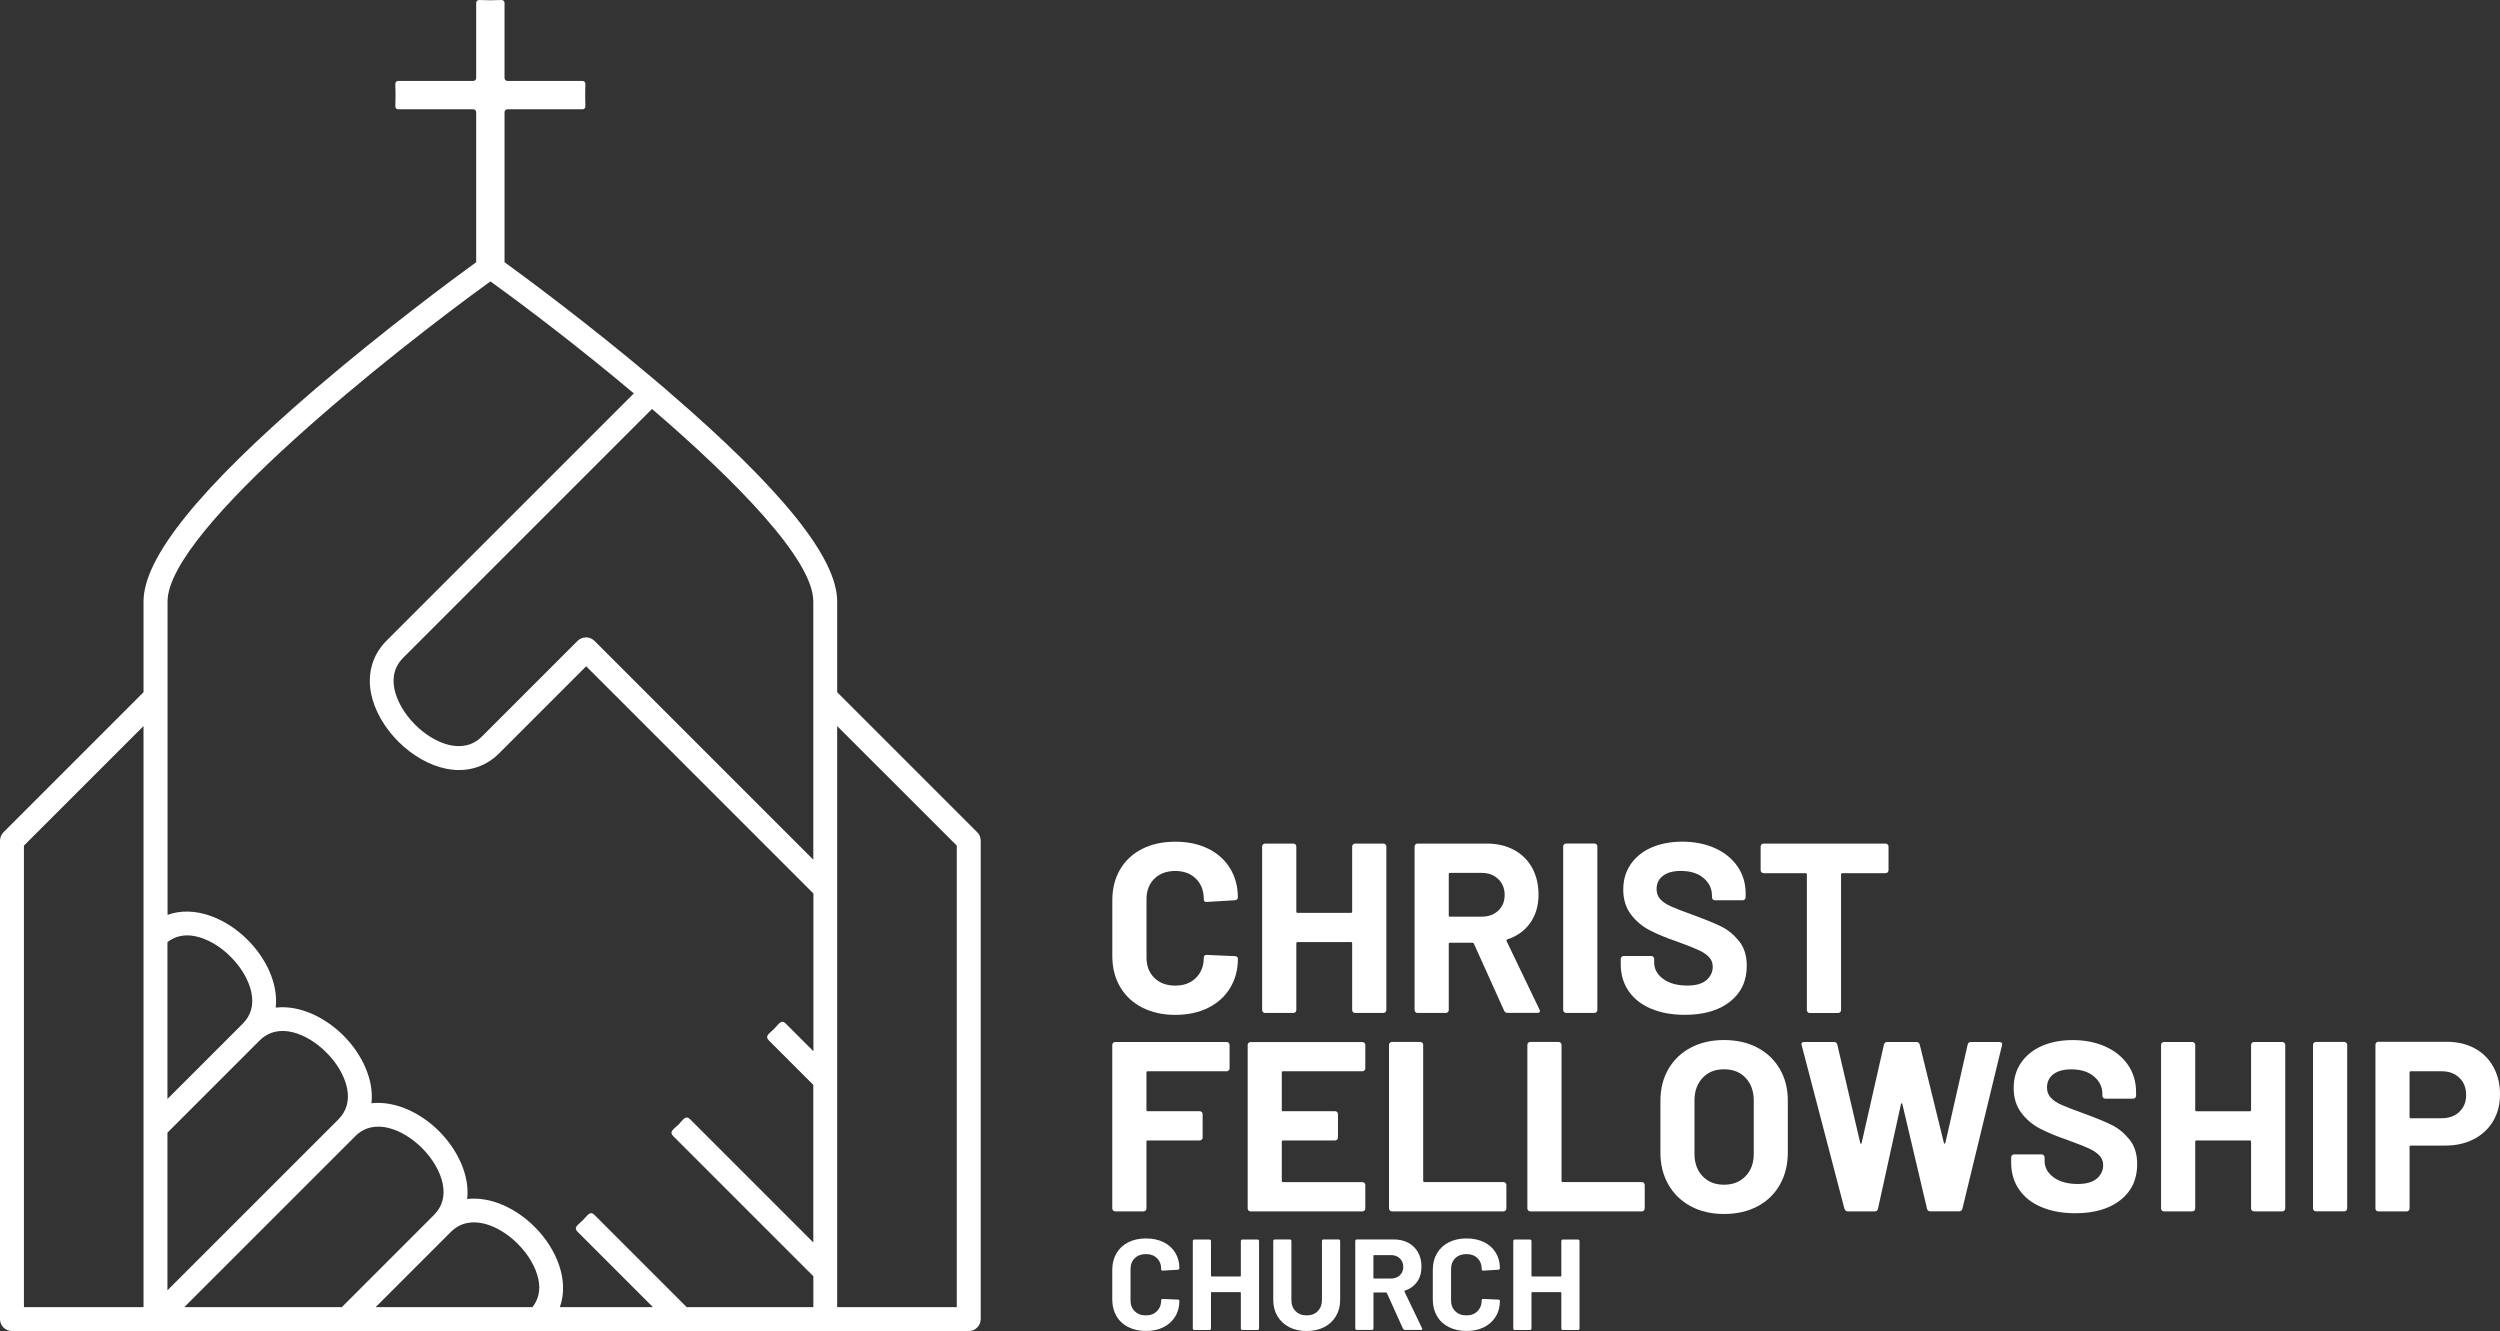
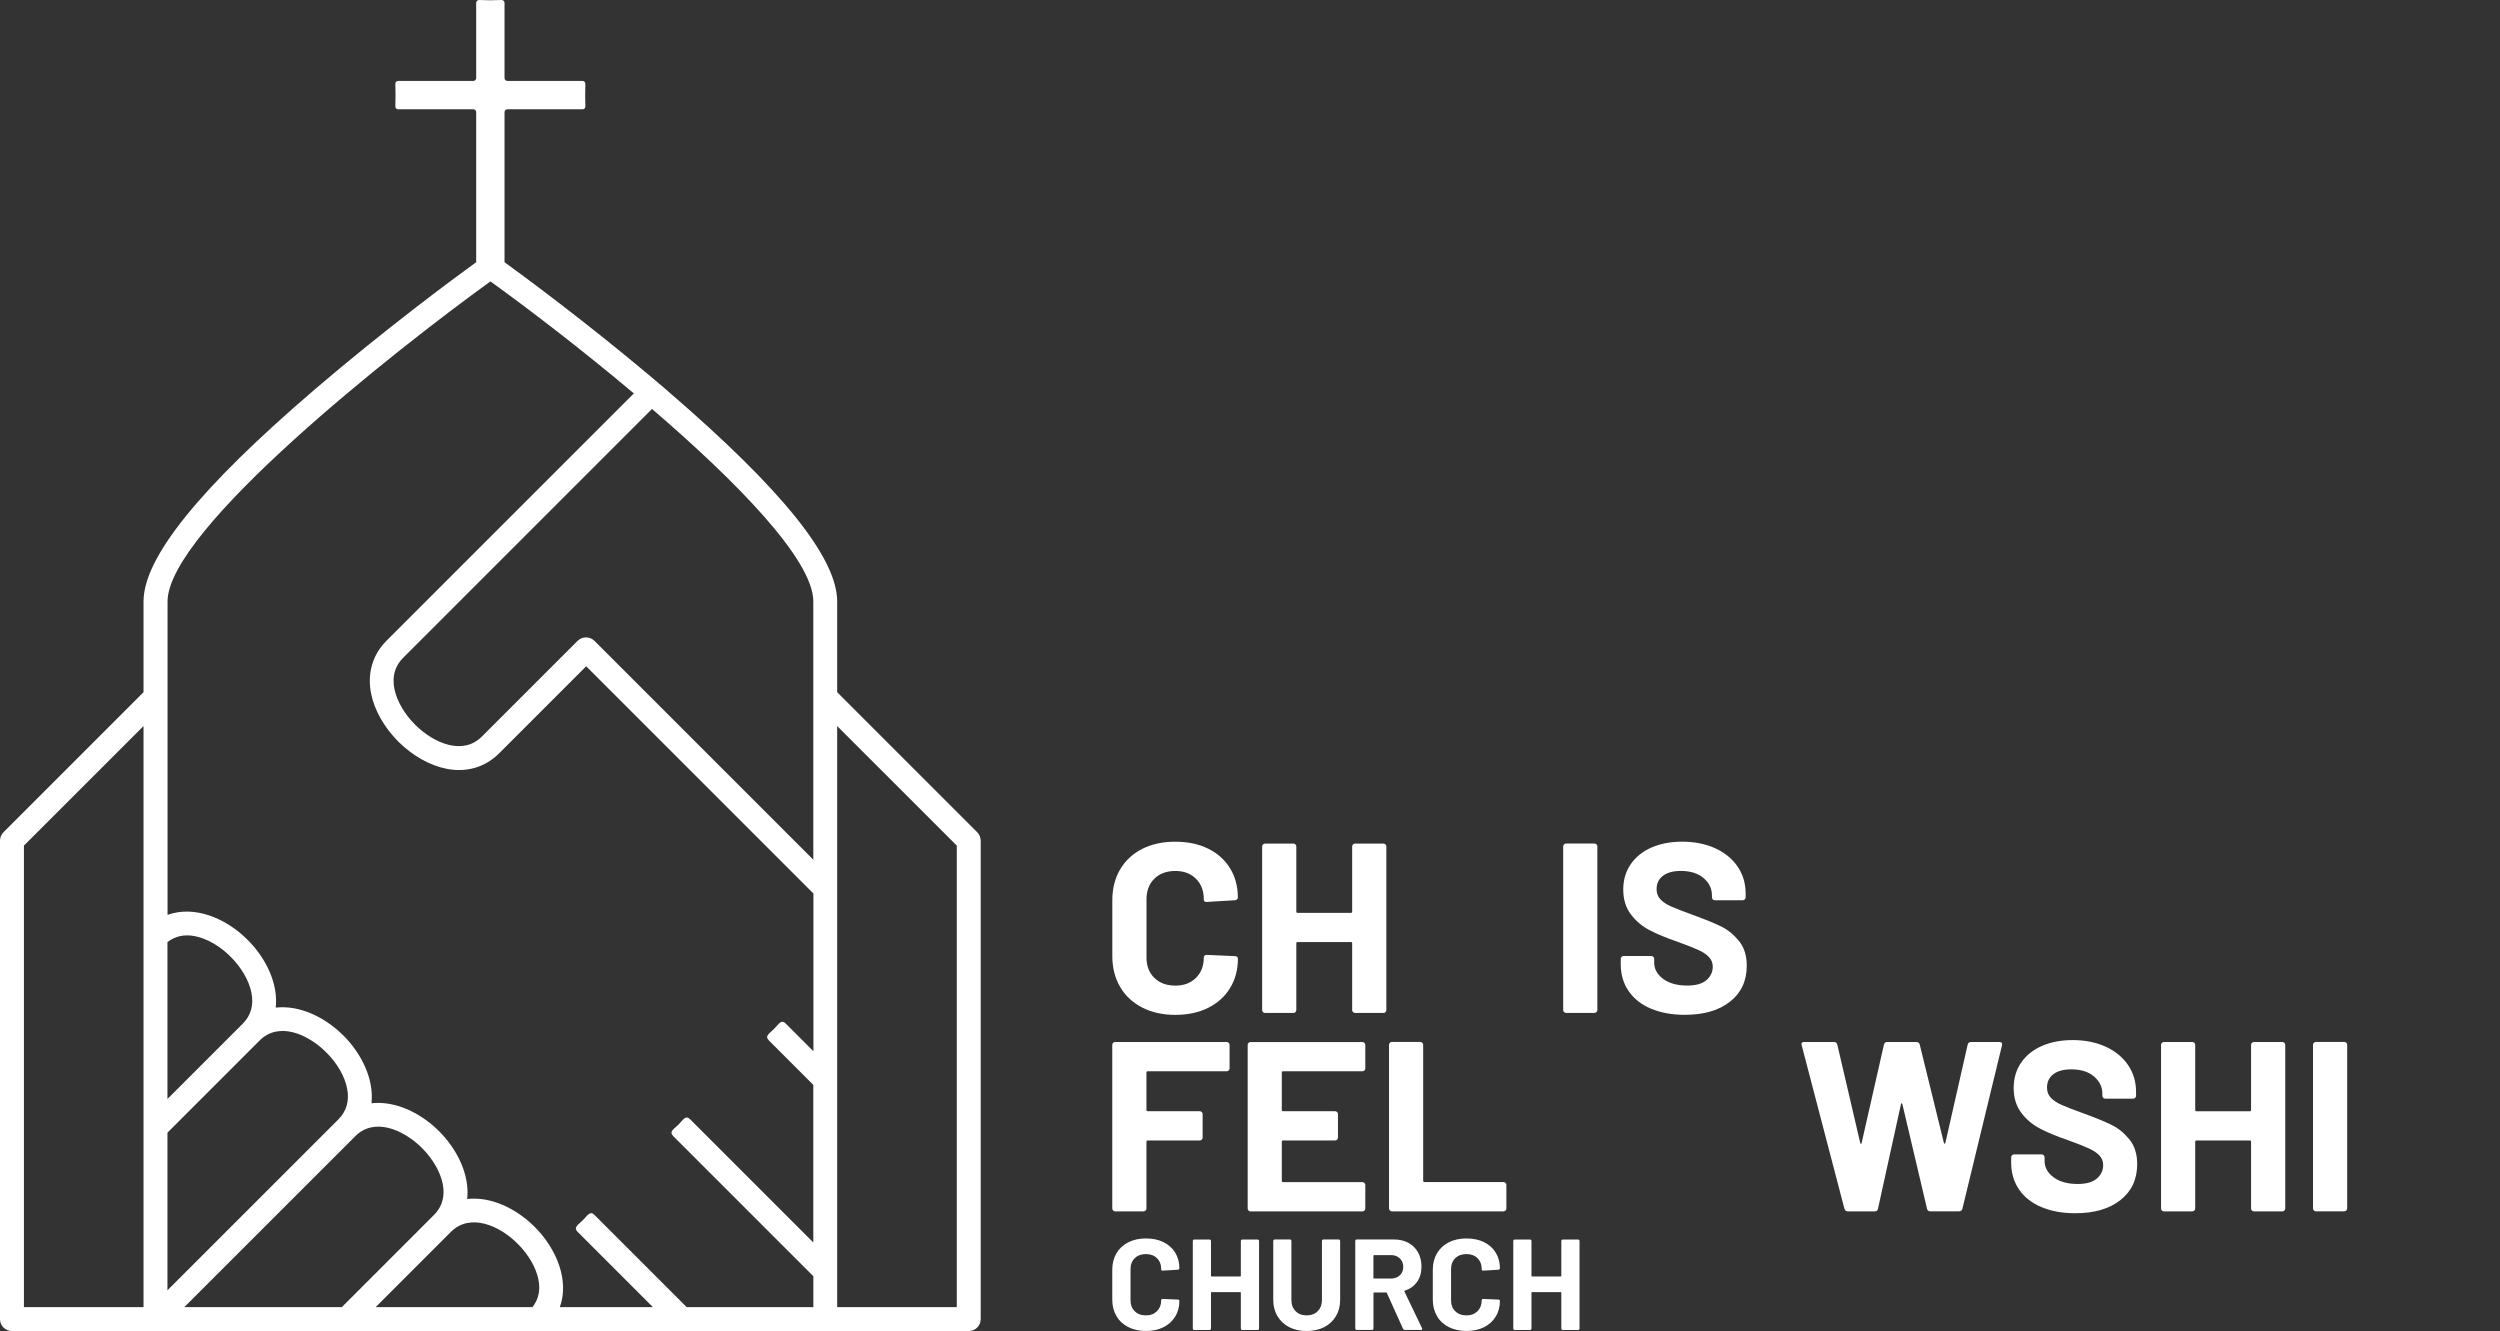
<svg xmlns="http://www.w3.org/2000/svg" id="Layer_2" data-name="Layer 2" viewBox="0 0 468.21 249.28">
  <rect x="0" y="0" width="468.21" height="249.28" fill="#333333" stroke="none" />
  <defs>
    <style>      .cls-1 {        fill: #fff;      }    </style>
  </defs>
  <g id="Layer_1-2" data-name="Layer 1">
    <g>
      <g>
        <g>
          <path class="cls-1" d="M213.89,188.68c-1.78-.92-3.16-2.21-4.12-3.87-.97-1.66-1.45-3.58-1.45-5.75v-10.46c0-2.18.48-4.09,1.45-5.75.97-1.66,2.34-2.94,4.12-3.85,1.78-.91,3.85-1.36,6.21-1.36s4.37.43,6.14,1.29c1.77.86,3.14,2.08,4.12,3.67.98,1.59,1.47,3.42,1.47,5.5,0,.27-.18.44-.54.5l-5.3.32h-.09c-.3,0-.45-.17-.45-.5,0-1.6-.49-2.88-1.47-3.85-.98-.97-2.27-1.45-3.87-1.45s-2.94.48-3.92,1.45c-.98.97-1.47,2.25-1.47,3.85v10.92c0,1.57.49,2.84,1.47,3.8.98.97,2.29,1.45,3.92,1.45s2.89-.48,3.87-1.45c.98-.97,1.47-2.23,1.47-3.8,0-.33.18-.5.54-.5l5.3.23c.15,0,.28.04.39.13.11.09.16.2.16.32,0,2.08-.49,3.93-1.47,5.53-.98,1.6-2.36,2.84-4.12,3.71-1.77.88-3.81,1.31-6.14,1.31s-4.43-.46-6.21-1.38Z" />
          <path class="cls-1" d="M253.4,158.15c.11-.11.23-.16.39-.16h5.3c.15,0,.28.05.39.16.11.11.16.23.16.39v30.62c0,.15-.05.28-.16.39s-.23.16-.39.16h-5.3c-.15,0-.28-.05-.39-.16s-.16-.23-.16-.39v-12.5c0-.15-.08-.23-.22-.23h-10.01c-.15,0-.23.08-.23.23v12.5c0,.15-.05.28-.16.39-.11.11-.23.16-.39.16h-5.3c-.15,0-.28-.05-.39-.16-.11-.11-.16-.23-.16-.39v-30.62c0-.15.05-.28.16-.39s.23-.16.39-.16h5.3c.15,0,.28.05.39.16.11.11.16.23.16.39v12.19c0,.15.08.23.23.23h10.01c.15,0,.22-.08.22-.23v-12.19c0-.15.05-.28.16-.39Z" />
-           <path class="cls-1" d="M281.7,189.29l-5.66-12.55c-.06-.12-.15-.18-.27-.18h-4.21c-.15,0-.23.08-.23.23v12.37c0,.15-.05.28-.16.39-.11.11-.23.16-.39.16h-5.3c-.15,0-.28-.05-.39-.16-.11-.11-.16-.23-.16-.39v-30.62c0-.15.05-.28.16-.39s.23-.16.39-.16h12.96c1.93,0,3.63.39,5.1,1.18,1.46.79,2.6,1.9,3.4,3.35.8,1.45,1.2,3.13,1.2,5.03,0,2.06-.51,3.81-1.54,5.28-1.03,1.47-2.46,2.5-4.3,3.1-.15.06-.2.17-.14.32l6.16,12.82c.06.12.09.21.09.27,0,.24-.17.36-.5.36h-5.57c-.3,0-.51-.14-.63-.41ZM271.33,163.7v7.75c0,.15.08.23.23.23h5.94c1.27,0,2.3-.38,3.1-1.13.8-.75,1.2-1.74,1.2-2.94s-.4-2.2-1.2-2.97-1.83-1.16-3.1-1.16h-5.94c-.15,0-.23.08-.23.23Z" />
          <path class="cls-1" d="M292.92,189.54c-.11-.11-.16-.23-.16-.39v-30.62c0-.15.05-.28.16-.39s.23-.16.39-.16h5.3c.15,0,.28.05.39.16.11.11.16.23.16.39v30.62c0,.15-.05.28-.16.39-.11.11-.23.16-.39.16h-5.3c-.15,0-.28-.05-.39-.16Z" />
          <path class="cls-1" d="M309.2,188.91c-1.81-.77-3.21-1.87-4.19-3.31-.98-1.43-1.47-3.1-1.47-5.01v-1c0-.15.05-.28.16-.39.11-.11.23-.16.39-.16h5.16c.15,0,.28.05.39.16.11.11.16.23.16.39v.68c0,1.21.56,2.23,1.68,3.06,1.12.83,2.63,1.25,4.53,1.25,1.6,0,2.79-.34,3.58-1.02.78-.68,1.18-1.52,1.18-2.51,0-.72-.24-1.34-.73-1.83-.48-.5-1.14-.94-1.97-1.31-.83-.38-2.15-.9-3.96-1.56-2.02-.69-3.74-1.4-5.14-2.13-1.4-.72-2.58-1.71-3.53-2.97-.95-1.25-1.43-2.8-1.43-4.64s.47-3.4,1.4-4.76c.94-1.36,2.24-2.4,3.9-3.13,1.66-.72,3.58-1.09,5.75-1.09,2.29,0,4.34.41,6.14,1.22,1.8.81,3.2,1.96,4.21,3.42,1.01,1.47,1.52,3.16,1.52,5.1v.68c0,.15-.05.28-.16.39-.11.11-.23.16-.39.16h-5.21c-.15,0-.28-.05-.39-.16s-.16-.23-.16-.39v-.36c0-1.27-.52-2.35-1.56-3.24s-2.47-1.34-4.28-1.34c-1.42,0-2.53.3-3.33.91-.8.6-1.2,1.44-1.2,2.49,0,.76.23,1.39.7,1.9.47.51,1.16.98,2.08,1.38s2.35.96,4.28,1.65c2.14.79,3.83,1.48,5.05,2.08,1.22.6,2.33,1.5,3.31,2.7s1.47,2.74,1.47,4.64c0,2.84-1.04,5.08-3.13,6.73-2.08,1.65-4.91,2.47-8.47,2.47-2.42,0-4.53-.39-6.34-1.16Z" />
-           <path class="cls-1" d="M353.53,158.15c.11.11.16.23.16.39v4.44c0,.15-.05.28-.16.39-.11.11-.23.16-.39.16h-8.11c-.15,0-.23.08-.23.23v25.41c0,.15-.05.28-.16.39-.11.11-.23.16-.39.16h-5.3c-.15,0-.28-.05-.39-.16-.11-.11-.16-.23-.16-.39v-25.41c0-.15-.08-.23-.23-.23h-7.88c-.15,0-.28-.05-.39-.16-.11-.11-.16-.23-.16-.39v-4.44c0-.15.05-.28.16-.39s.23-.16.39-.16h22.83c.15,0,.28.05.39.16Z" />
        </g>
        <g>
          <path class="cls-1" d="M230.13,200.47c-.11.11-.23.16-.38.16h-14.81c-.15,0-.23.08-.23.23v7.02c0,.15.08.23.23.23h9.74c.15,0,.28.05.39.16s.16.23.16.38v4.39c0,.15-.05.28-.16.39s-.23.16-.39.16h-9.74c-.15,0-.23.08-.23.23v12.5c0,.15-.05.28-.16.39-.11.11-.23.16-.39.16h-5.3c-.15,0-.28-.05-.39-.16-.11-.11-.16-.23-.16-.39v-30.62c0-.15.05-.28.16-.39s.23-.16.39-.16h20.88c.15,0,.28.05.38.16.11.11.16.23.16.39v4.39c0,.15-.05.28-.16.38Z" />
          <path class="cls-1" d="M255.54,200.47c-.11.11-.23.16-.39.16h-14.86c-.15,0-.23.08-.23.23v7.02c0,.15.08.23.23.23h9.74c.15,0,.28.05.39.16s.16.23.16.38v4.39c0,.15-.05.28-.16.39s-.23.16-.39.16h-9.74c-.15,0-.23.08-.23.23v7.34c0,.15.08.23.23.23h14.86c.15,0,.28.05.39.16.11.11.16.23.16.39v4.39c0,.15-.05.28-.16.39s-.23.16-.39.16h-20.93c-.15,0-.28-.05-.39-.16-.11-.11-.16-.23-.16-.39v-30.62c0-.15.05-.28.16-.39s.23-.16.39-.16h20.93c.15,0,.28.05.39.16.11.11.16.23.16.39v4.39c0,.15-.05.28-.16.38Z" />
          <path class="cls-1" d="M260.3,226.7c-.11-.11-.16-.23-.16-.39v-30.62c0-.15.05-.28.16-.39s.23-.16.39-.16h5.3c.15,0,.28.05.39.16.11.11.16.23.16.39v25.46c0,.15.08.23.23.23h14.81c.15,0,.28.05.38.16s.16.23.16.39v4.39c0,.15-.05.28-.16.39-.11.11-.23.16-.38.16h-20.88c-.15,0-.28-.05-.39-.16Z" />
-           <path class="cls-1" d="M286.21,226.7c-.11-.11-.16-.23-.16-.39v-30.62c0-.15.05-.28.16-.39s.23-.16.39-.16h5.3c.15,0,.28.05.39.16.11.11.16.23.16.39v25.46c0,.15.08.23.23.23h14.81c.15,0,.28.05.38.16s.16.23.16.39v4.39c0,.15-.05.28-.16.39-.11.11-.23.16-.38.16h-20.88c-.15,0-.28-.05-.39-.16Z" />
-           <path class="cls-1" d="M316.65,225.91c-1.8-.97-3.19-2.32-4.19-4.06-1-1.74-1.49-3.74-1.49-6v-9.69c0-2.24.5-4.21,1.49-5.94,1-1.72,2.39-3.06,4.19-4.01s3.87-1.43,6.23-1.43,4.48.48,6.27,1.43,3.19,2.29,4.19,4.01c1,1.72,1.49,3.7,1.49,5.94v9.69c0,2.27-.5,4.27-1.49,6.03-1,1.75-2.39,3.1-4.19,4.05s-3.89,1.43-6.27,1.43-4.43-.48-6.23-1.45ZM326.91,220.29c1.03-1.06,1.54-2.46,1.54-4.21v-9.97c0-1.75-.51-3.16-1.52-4.24-1.01-1.07-2.36-1.61-4.05-1.61s-3,.54-4.01,1.61c-1.01,1.07-1.52,2.48-1.52,4.24v9.97c0,1.75.51,3.16,1.52,4.21,1.01,1.06,2.35,1.59,4.01,1.59s3-.53,4.03-1.59Z" />
          <path class="cls-1" d="M345.44,226.41l-8.02-30.67-.04-.18c0-.27.17-.41.5-.41h5.62c.3,0,.5.15.59.45l4.3,18.44c.03.12.07.18.14.18.06,0,.11-.06.13-.18l4.17-18.39c.09-.33.29-.5.59-.5h5.48c.33,0,.54.15.63.45l4.53,18.44c.03.09.08.14.14.16.06.01.11-.04.14-.16l4.17-18.39c.09-.33.29-.5.59-.5h5.35c.42,0,.59.2.5.59l-7.43,30.67c-.09.3-.3.45-.63.45h-5.39c-.3,0-.5-.15-.59-.45l-4.62-19.61c-.03-.12-.08-.18-.14-.18s-.11.06-.13.18l-4.3,19.57c-.06.33-.26.5-.59.5h-5.03c-.33,0-.54-.15-.63-.45Z" />
          <path class="cls-1" d="M382.32,226.07c-1.81-.77-3.21-1.87-4.19-3.31-.98-1.43-1.47-3.1-1.47-5.01v-1c0-.15.05-.28.16-.39.11-.11.23-.16.39-.16h5.16c.15,0,.28.05.39.16.11.11.16.23.16.39v.68c0,1.21.56,2.23,1.68,3.06,1.12.83,2.63,1.25,4.53,1.25,1.6,0,2.79-.34,3.58-1.02.78-.68,1.18-1.52,1.18-2.51,0-.72-.24-1.34-.73-1.83-.48-.5-1.14-.94-1.97-1.31-.83-.38-2.15-.9-3.96-1.56-2.02-.69-3.74-1.4-5.14-2.13-1.4-.72-2.58-1.71-3.53-2.97-.95-1.25-1.43-2.8-1.43-4.64s.47-3.4,1.4-4.76c.94-1.36,2.24-2.4,3.9-3.13,1.66-.72,3.58-1.09,5.75-1.09,2.29,0,4.34.41,6.14,1.22,1.8.81,3.2,1.96,4.21,3.42,1.01,1.47,1.52,3.16,1.52,5.1v.68c0,.15-.05.28-.16.39-.11.11-.23.16-.39.16h-5.21c-.15,0-.28-.05-.39-.16s-.16-.23-.16-.39v-.36c0-1.27-.52-2.35-1.56-3.24s-2.47-1.34-4.28-1.34c-1.42,0-2.53.3-3.33.91-.8.6-1.2,1.44-1.2,2.49,0,.76.23,1.39.7,1.9.47.51,1.16.98,2.08,1.38s2.35.96,4.28,1.65c2.14.79,3.83,1.48,5.05,2.08,1.22.6,2.33,1.5,3.31,2.7.98,1.19,1.47,2.74,1.47,4.64,0,2.84-1.04,5.08-3.13,6.73-2.08,1.65-4.91,2.47-8.47,2.47-2.42,0-4.53-.39-6.34-1.16Z" />
          <path class="cls-1" d="M421.75,195.31c.11-.11.23-.16.39-.16h5.3c.15,0,.28.05.39.16.11.11.16.23.16.39v30.62c0,.15-.05.28-.16.39s-.23.16-.39.16h-5.3c-.15,0-.28-.05-.39-.16s-.16-.23-.16-.39v-12.5c0-.15-.08-.23-.22-.23h-10.01c-.15,0-.23.08-.23.23v12.5c0,.15-.05.28-.16.39-.11.11-.23.16-.39.16h-5.3c-.15,0-.28-.05-.39-.16-.11-.11-.16-.23-.16-.39v-30.62c0-.15.05-.28.16-.39s.23-.16.39-.16h5.3c.15,0,.28.05.39.16.11.11.16.23.16.39v12.19c0,.15.08.23.23.23h10.01c.15,0,.22-.08.22-.23v-12.19c0-.15.05-.28.16-.39Z" />
          <path class="cls-1" d="M433.35,226.7c-.11-.11-.16-.23-.16-.39v-30.62c0-.15.05-.28.16-.39s.23-.16.39-.16h5.3c.15,0,.28.05.39.16.11.11.16.23.16.39v30.62c0,.15-.05.28-.16.39-.11.11-.23.16-.39.16h-5.3c-.15,0-.28-.05-.39-.16Z" />
-           <path class="cls-1" d="M463.45,196.33c1.51.81,2.68,1.97,3.51,3.47.83,1.49,1.25,3.21,1.25,5.14s-.43,3.58-1.29,5.03c-.86,1.45-2.07,2.58-3.62,3.38s-3.34,1.2-5.37,1.2h-6.43c-.15,0-.23.08-.23.23v11.55c0,.15-.05.28-.16.39-.11.11-.23.16-.38.16h-5.3c-.15,0-.28-.05-.39-.16-.11-.11-.16-.23-.16-.39v-30.67c0-.15.05-.28.16-.39.11-.11.23-.16.39-.16h12.78c1.99,0,3.74.41,5.25,1.22ZM460.6,208.22c.85-.8,1.27-1.85,1.27-3.15s-.42-2.4-1.27-3.22-1.96-1.22-3.35-1.22h-5.75c-.15,0-.23.08-.23.23v8.34c0,.15.08.23.23.23h5.75c1.39,0,2.51-.4,3.35-1.2Z" />
        </g>
        <g>
          <path class="cls-1" d="M211.29,248.54c-.95-.49-1.69-1.18-2.2-2.07-.52-.89-.78-1.91-.78-3.07v-5.59c0-1.16.26-2.19.78-3.08.52-.89,1.25-1.57,2.2-2.06.95-.48,2.06-.73,3.32-.73s2.34.23,3.28.69c.94.46,1.68,1.11,2.2,1.96.53.85.79,1.83.79,2.94,0,.15-.1.23-.29.27l-2.83.17h-.05c-.16,0-.24-.09-.24-.27,0-.86-.26-1.54-.79-2.06-.53-.52-1.21-.77-2.07-.77s-1.57.26-2.09.77c-.53.52-.79,1.2-.79,2.06v5.84c0,.84.26,1.52.79,2.03.52.52,1.22.78,2.09.78s1.54-.26,2.07-.78c.52-.52.79-1.19.79-2.03,0-.18.1-.27.29-.27l2.83.12c.08,0,.15.02.21.07.06.05.08.11.08.17,0,1.11-.26,2.1-.79,2.95-.52.86-1.26,1.52-2.2,1.99-.94.47-2.04.7-3.28.7s-2.37-.25-3.32-.74Z" />
          <path class="cls-1" d="M232.47,232.22c.06-.06.13-.08.21-.08h2.83c.08,0,.15.03.21.08.06.06.08.13.08.21v16.37c0,.08-.03.15-.08.21s-.13.08-.21.08h-2.83c-.08,0-.15-.03-.21-.08s-.08-.13-.08-.21v-6.68c0-.08-.04-.12-.12-.12h-5.35c-.08,0-.12.04-.12.12v6.68c0,.08-.03.15-.08.21-.06.06-.13.08-.21.08h-2.83c-.08,0-.15-.03-.21-.08-.06-.06-.08-.13-.08-.21v-16.37c0-.08.03-.15.08-.21s.13-.08.21-.08h2.83c.08,0,.15.03.21.08.06.06.08.13.08.21v6.51c0,.08.04.12.12.12h5.35c.08,0,.12-.04.12-.12v-6.51c0-.08.03-.15.08-.21Z" />
          <path class="cls-1" d="M241.45,248.55c-.94-.48-1.68-1.17-2.2-2.05-.53-.88-.79-1.89-.79-3.04v-11.04c0-.08.03-.15.08-.21s.13-.08.21-.08h2.83c.08,0,.15.03.2.08.06.06.08.13.08.21v11.07c0,.86.26,1.55.79,2.07.52.53,1.21.79,2.07.79s1.55-.26,2.07-.79.79-1.21.79-2.07v-11.07c0-.08.03-.15.08-.21.06-.06.13-.08.21-.08h2.83c.08,0,.15.03.21.08.06.06.08.13.08.21v11.04c0,1.15-.26,2.16-.79,3.04-.53.88-1.26,1.56-2.2,2.05-.94.48-2.04.73-3.28.73s-2.34-.24-3.28-.73Z" />
          <path class="cls-1" d="M262.77,248.87l-3.03-6.71c-.03-.06-.08-.1-.14-.1h-2.25c-.08,0-.12.04-.12.12v6.61c0,.08-.03.15-.08.21-.06.06-.13.08-.21.08h-2.83c-.08,0-.15-.03-.21-.08-.06-.06-.08-.13-.08-.21v-16.37c0-.08.03-.15.08-.21s.13-.08.21-.08h6.93c1.03,0,1.94.21,2.72.63.78.42,1.39,1.02,1.82,1.79.43.78.64,1.67.64,2.69,0,1.1-.27,2.04-.82,2.82-.55.78-1.32,1.34-2.3,1.66-.08.03-.11.09-.07.17l3.29,6.85c.03.07.05.11.05.14,0,.13-.09.19-.27.19h-2.98c-.16,0-.27-.07-.34-.22ZM257.22,235.19v4.14c0,.08.04.12.12.12h3.17c.68,0,1.23-.2,1.66-.61.43-.4.64-.93.64-1.57s-.21-1.17-.64-1.59-.98-.62-1.66-.62h-3.17c-.08,0-.12.04-.12.12Z" />
          <path class="cls-1" d="M271.32,248.54c-.95-.49-1.69-1.18-2.2-2.07-.52-.89-.78-1.91-.78-3.07v-5.59c0-1.16.26-2.19.78-3.08.52-.89,1.25-1.57,2.2-2.06.95-.48,2.06-.73,3.32-.73s2.34.23,3.28.69c.94.46,1.68,1.11,2.2,1.96.53.85.79,1.83.79,2.94,0,.15-.1.23-.29.27l-2.83.17h-.05c-.16,0-.24-.09-.24-.27,0-.86-.26-1.54-.79-2.06-.53-.52-1.21-.77-2.07-.77s-1.57.26-2.09.77c-.53.52-.79,1.2-.79,2.06v5.84c0,.84.26,1.52.79,2.03.52.52,1.22.78,2.09.78s1.54-.26,2.07-.78c.52-.52.79-1.19.79-2.03,0-.18.1-.27.29-.27l2.83.12c.08,0,.15.02.21.07.06.05.08.11.08.17,0,1.11-.26,2.1-.79,2.95-.52.86-1.26,1.52-2.2,1.99-.94.47-2.04.7-3.28.7s-2.37-.25-3.32-.74Z" />
          <path class="cls-1" d="M292.49,232.22c.06-.06.13-.08.21-.08h2.83c.08,0,.15.03.21.08.06.06.08.13.08.21v16.37c0,.08-.03.15-.08.21s-.13.08-.21.08h-2.83c-.08,0-.15-.03-.21-.08s-.08-.13-.08-.21v-6.68c0-.08-.04-.12-.12-.12h-5.35c-.08,0-.12.04-.12.12v6.68c0,.08-.03.15-.08.21-.06.06-.13.08-.21.08h-2.83c-.08,0-.15-.03-.21-.08-.06-.06-.08-.13-.08-.21v-16.37c0-.08.03-.15.08-.21s.13-.08.21-.08h2.83c.08,0,.15.03.21.08.06.06.08.13.08.21v6.51c0,.08.04.12.12.12h5.35c.08,0,.12-.04.12-.12v-6.51c0-.08.03-.15.08-.21Z" />
        </g>
      </g>
      <path class="cls-1" d="M183.02,155.87l-26.23-26.23v-16.99c0-8.15-10.32-20.98-31.52-39.23-.2-.18-.4-.36-.61-.54-.94-.79-1.87-1.58-2.8-2.37-11.99-10.09-23.54-18.63-27.37-21.4v-28.1c0-.31.25-.54.54-.54h14.08c.31,0,.54-.25.52-.56-.05-1.37-.05-2.82,0-4.19.02-.31-.22-.56-.52-.56h-14.08c-.29,0-.54-.25-.54-.54V.54c0-.31-.25-.54-.56-.54-1.37.07-2.82.07-4.19,0-.31,0-.56.23-.56.54v14.08c0,.29-.25.54-.54.54h-14.08c-.31,0-.54.25-.52.56.05,1.37.05,2.82,0,4.19-.02.31.22.56.52.56h14.08c.29,0,.54.23.54.54v28.1c-4.14,2.98-17.21,12.68-30.17,23.77-21.63,18.54-32.13,31.56-32.13,39.77v16.99L.65,155.87c-.41.41-.65.99-.65,1.58v89.6c0,1.24,1.01,2.23,2.23,2.23h179.21c1.22,0,2.23-.99,2.23-2.23v-89.6c0-.59-.23-1.17-.65-1.58ZM26.88,244.8H4.48v-86.43l22.4-22.39v108.82ZM31.36,176.44c1.44-1.11,3.16-1.51,5.16-1.11,2.25.45,4.69,1.85,6.69,3.87,2.01,2.01,3.42,4.44,3.87,6.69.47,2.32-.07,4.28-1.62,5.83l-14.1,14.1v-29.36ZM31.36,212.13l17.26-17.26c3.54-3.54,8.95-1.31,12.51,2.25,2.01,2,3.42,4.44,3.87,6.69.47,2.32-.09,4.28-1.62,5.83l-32.02,32.01v-29.51ZM64.03,244.8h-29.51l32.02-32.01c3.52-3.54,8.95-1.31,12.51,2.23,2,2.01,3.42,4.46,3.87,6.71.45,2.3-.09,4.26-1.64,5.81l-17.26,17.26ZM99.72,244.8h-29.36l14.1-14.1c3.54-3.52,8.97-1.29,12.51,2.25,2.01,2.01,3.42,4.44,3.87,6.69.41,2.01,0,3.72-1.11,5.16ZM152.31,196.85l-5.14-5.14c-.86-.88-1.31.09-2.19.97-.86.88-1.83,1.31-.97,2.19l8.31,8.31v29.51l-23.05-23.05c-.88-.88-1.33.09-2.19.97-.88.86-1.85,1.31-.97,2.19l26.22,26.22v5.79h-23.72l-17.26-17.26c-.86-.88-1.31.11-2.19.97-.86.88-1.85,1.33-.97,2.19l14.1,14.1h-17.44c1.8-4.98-.58-10.9-4.69-15.01-3.47-3.49-8.24-5.75-12.66-5.25.49-4.42-1.78-9.19-5.25-12.68-3.49-3.49-8.24-5.74-12.68-5.25.49-4.41-1.76-9.19-5.25-12.68-3.49-3.47-8.24-5.74-12.68-5.23.49-4.42-1.76-9.19-5.25-12.68-4.1-4.12-10.02-6.51-15.01-4.69v-58.69c0-13.41,42.45-46.93,60.47-59.95,6.72,4.84,16.83,12.53,26.86,20.98l-46.35,46.34c-2.59,2.61-3.61,6.11-2.86,9.87.63,3.13,2.45,6.33,5.09,8.99,2.66,2.64,5.86,4.46,8.99,5.09,3.78.76,7.26-.27,9.87-2.86l16.33-16.33,42.56,42.56v29.51ZM152.31,161l-40.98-40.98c-.86-.86-2.28-.86-3.16,0l-17.93,17.93c-3.52,3.54-8.95,1.31-12.5-2.23-2.01-2.01-3.42-4.46-3.88-6.71-.45-2.32.09-4.26,1.64-5.81l46.61-46.61c15.68,13.47,30.21,28.21,30.21,36.05v48.35ZM179.19,244.8h-22.4v-108.82l22.4,22.39v86.43Z" />
    </g>
  </g>
</svg>